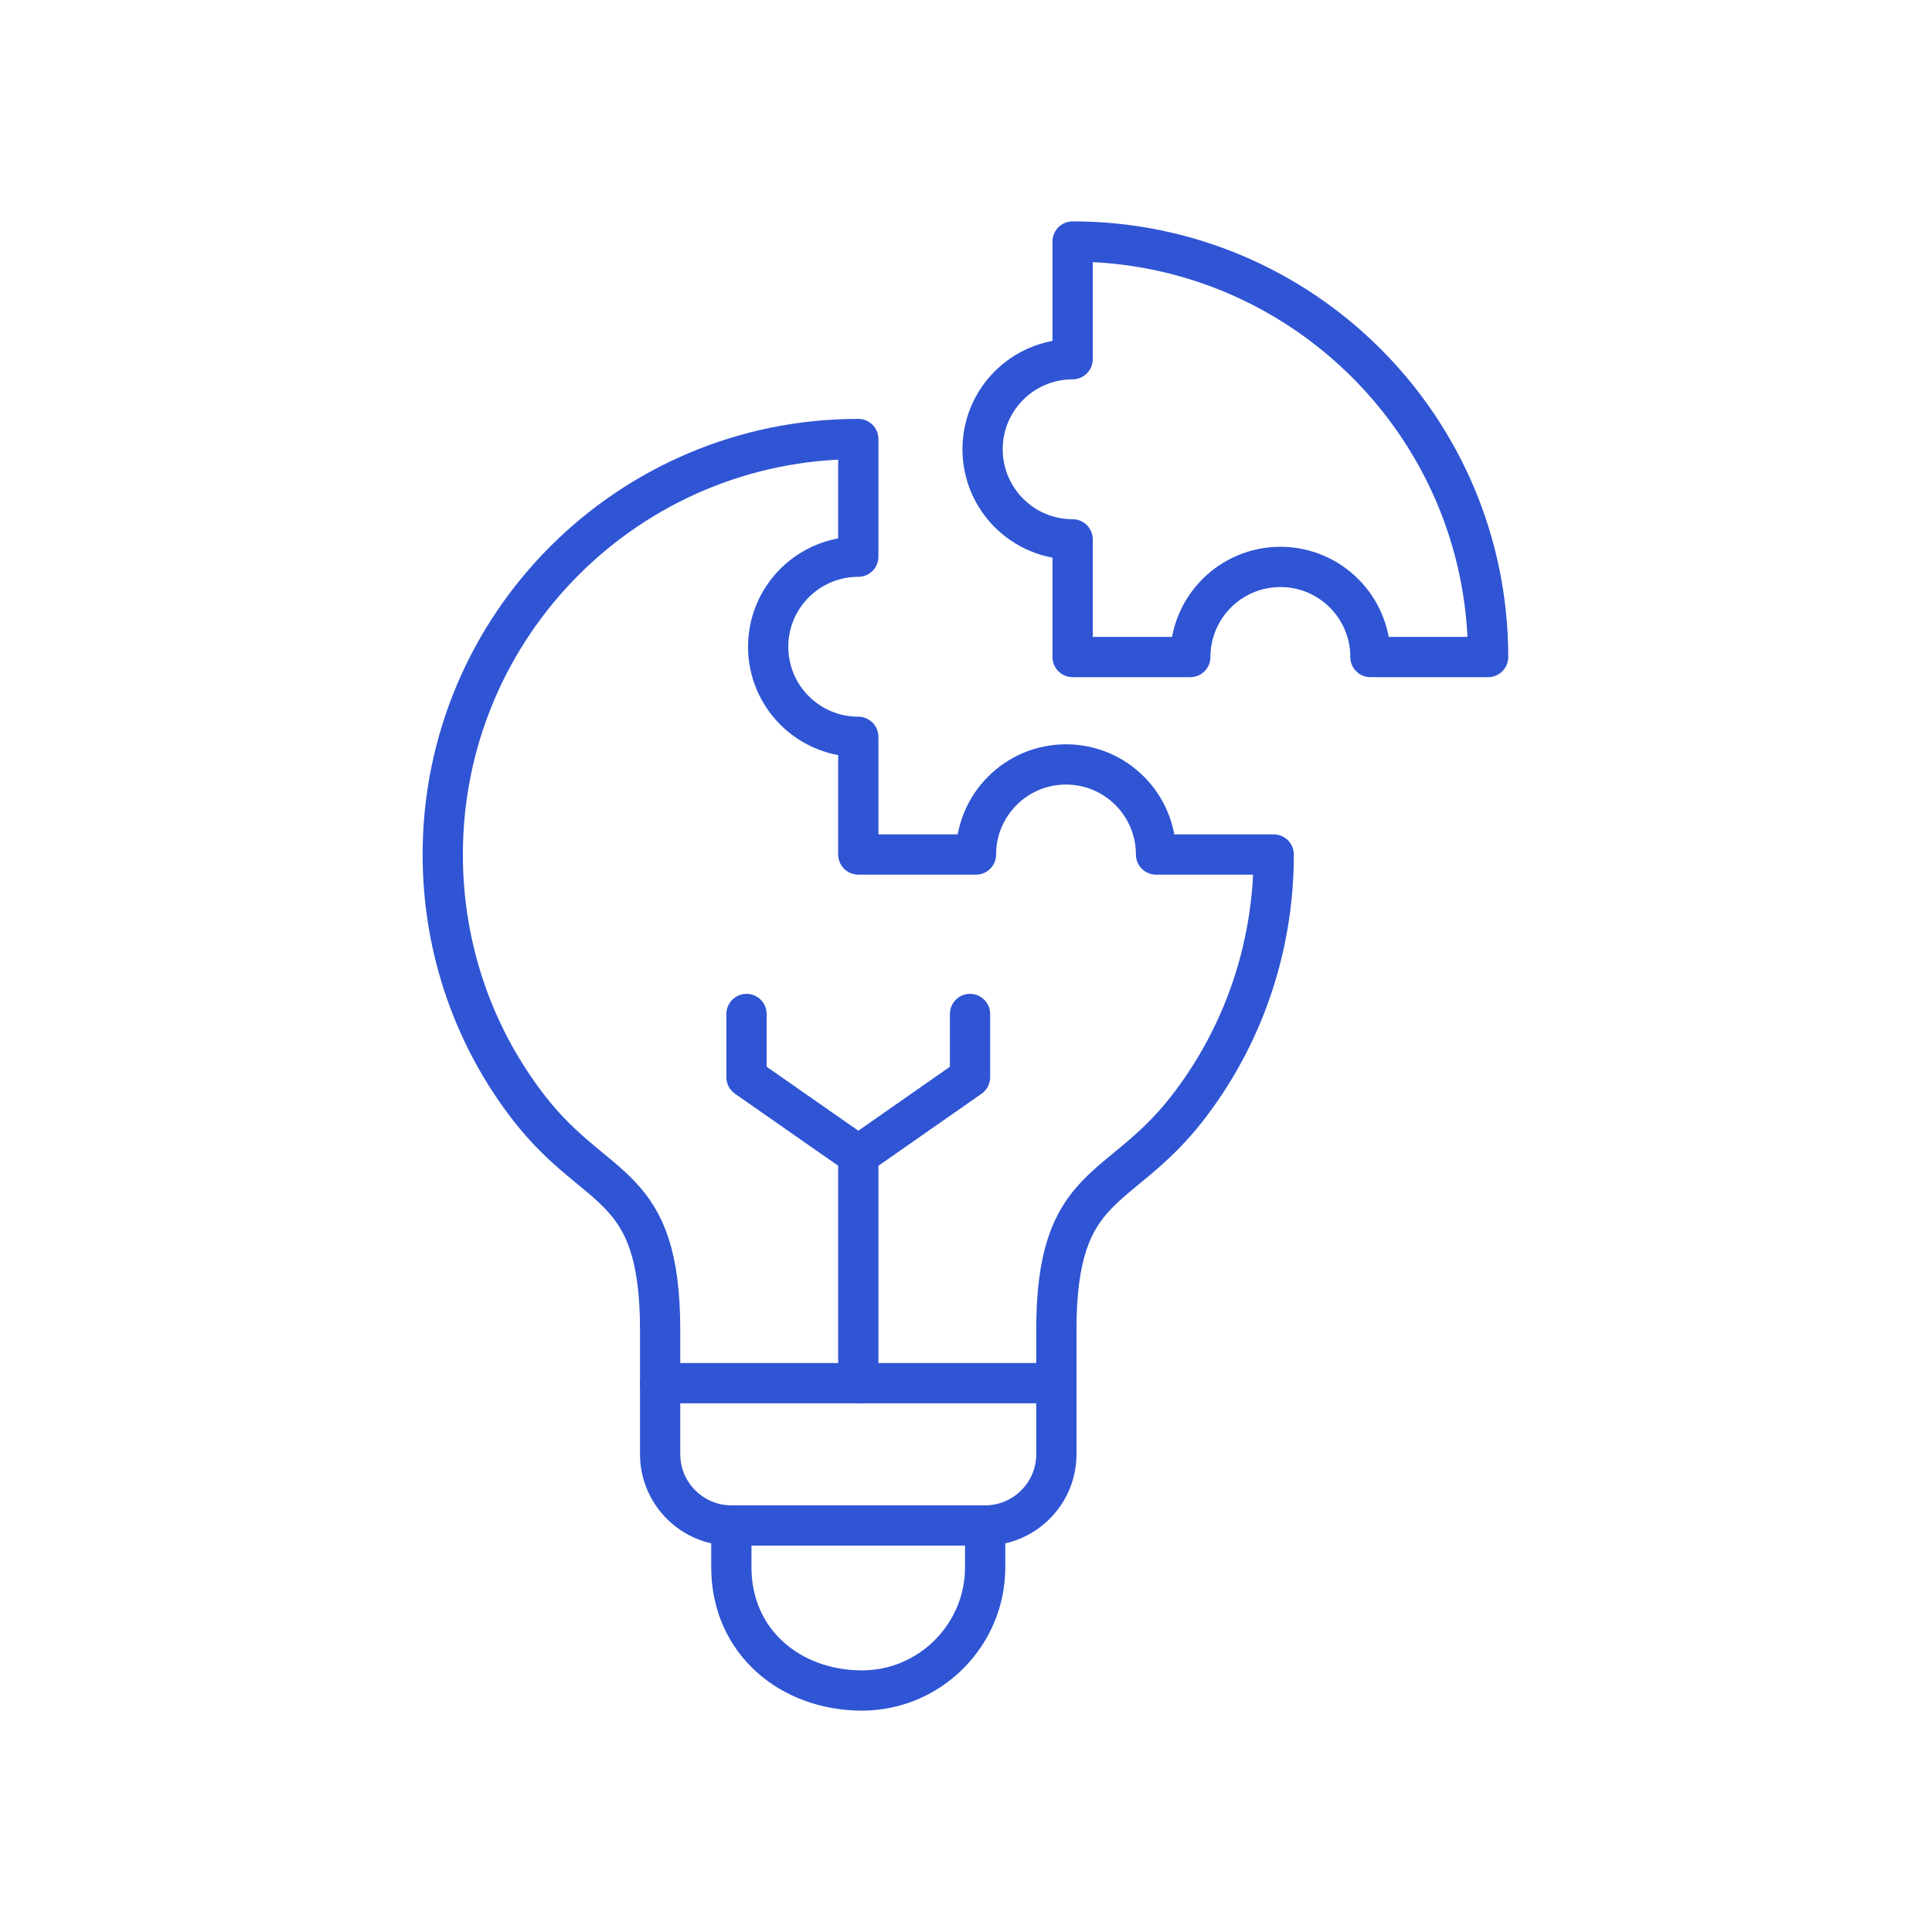
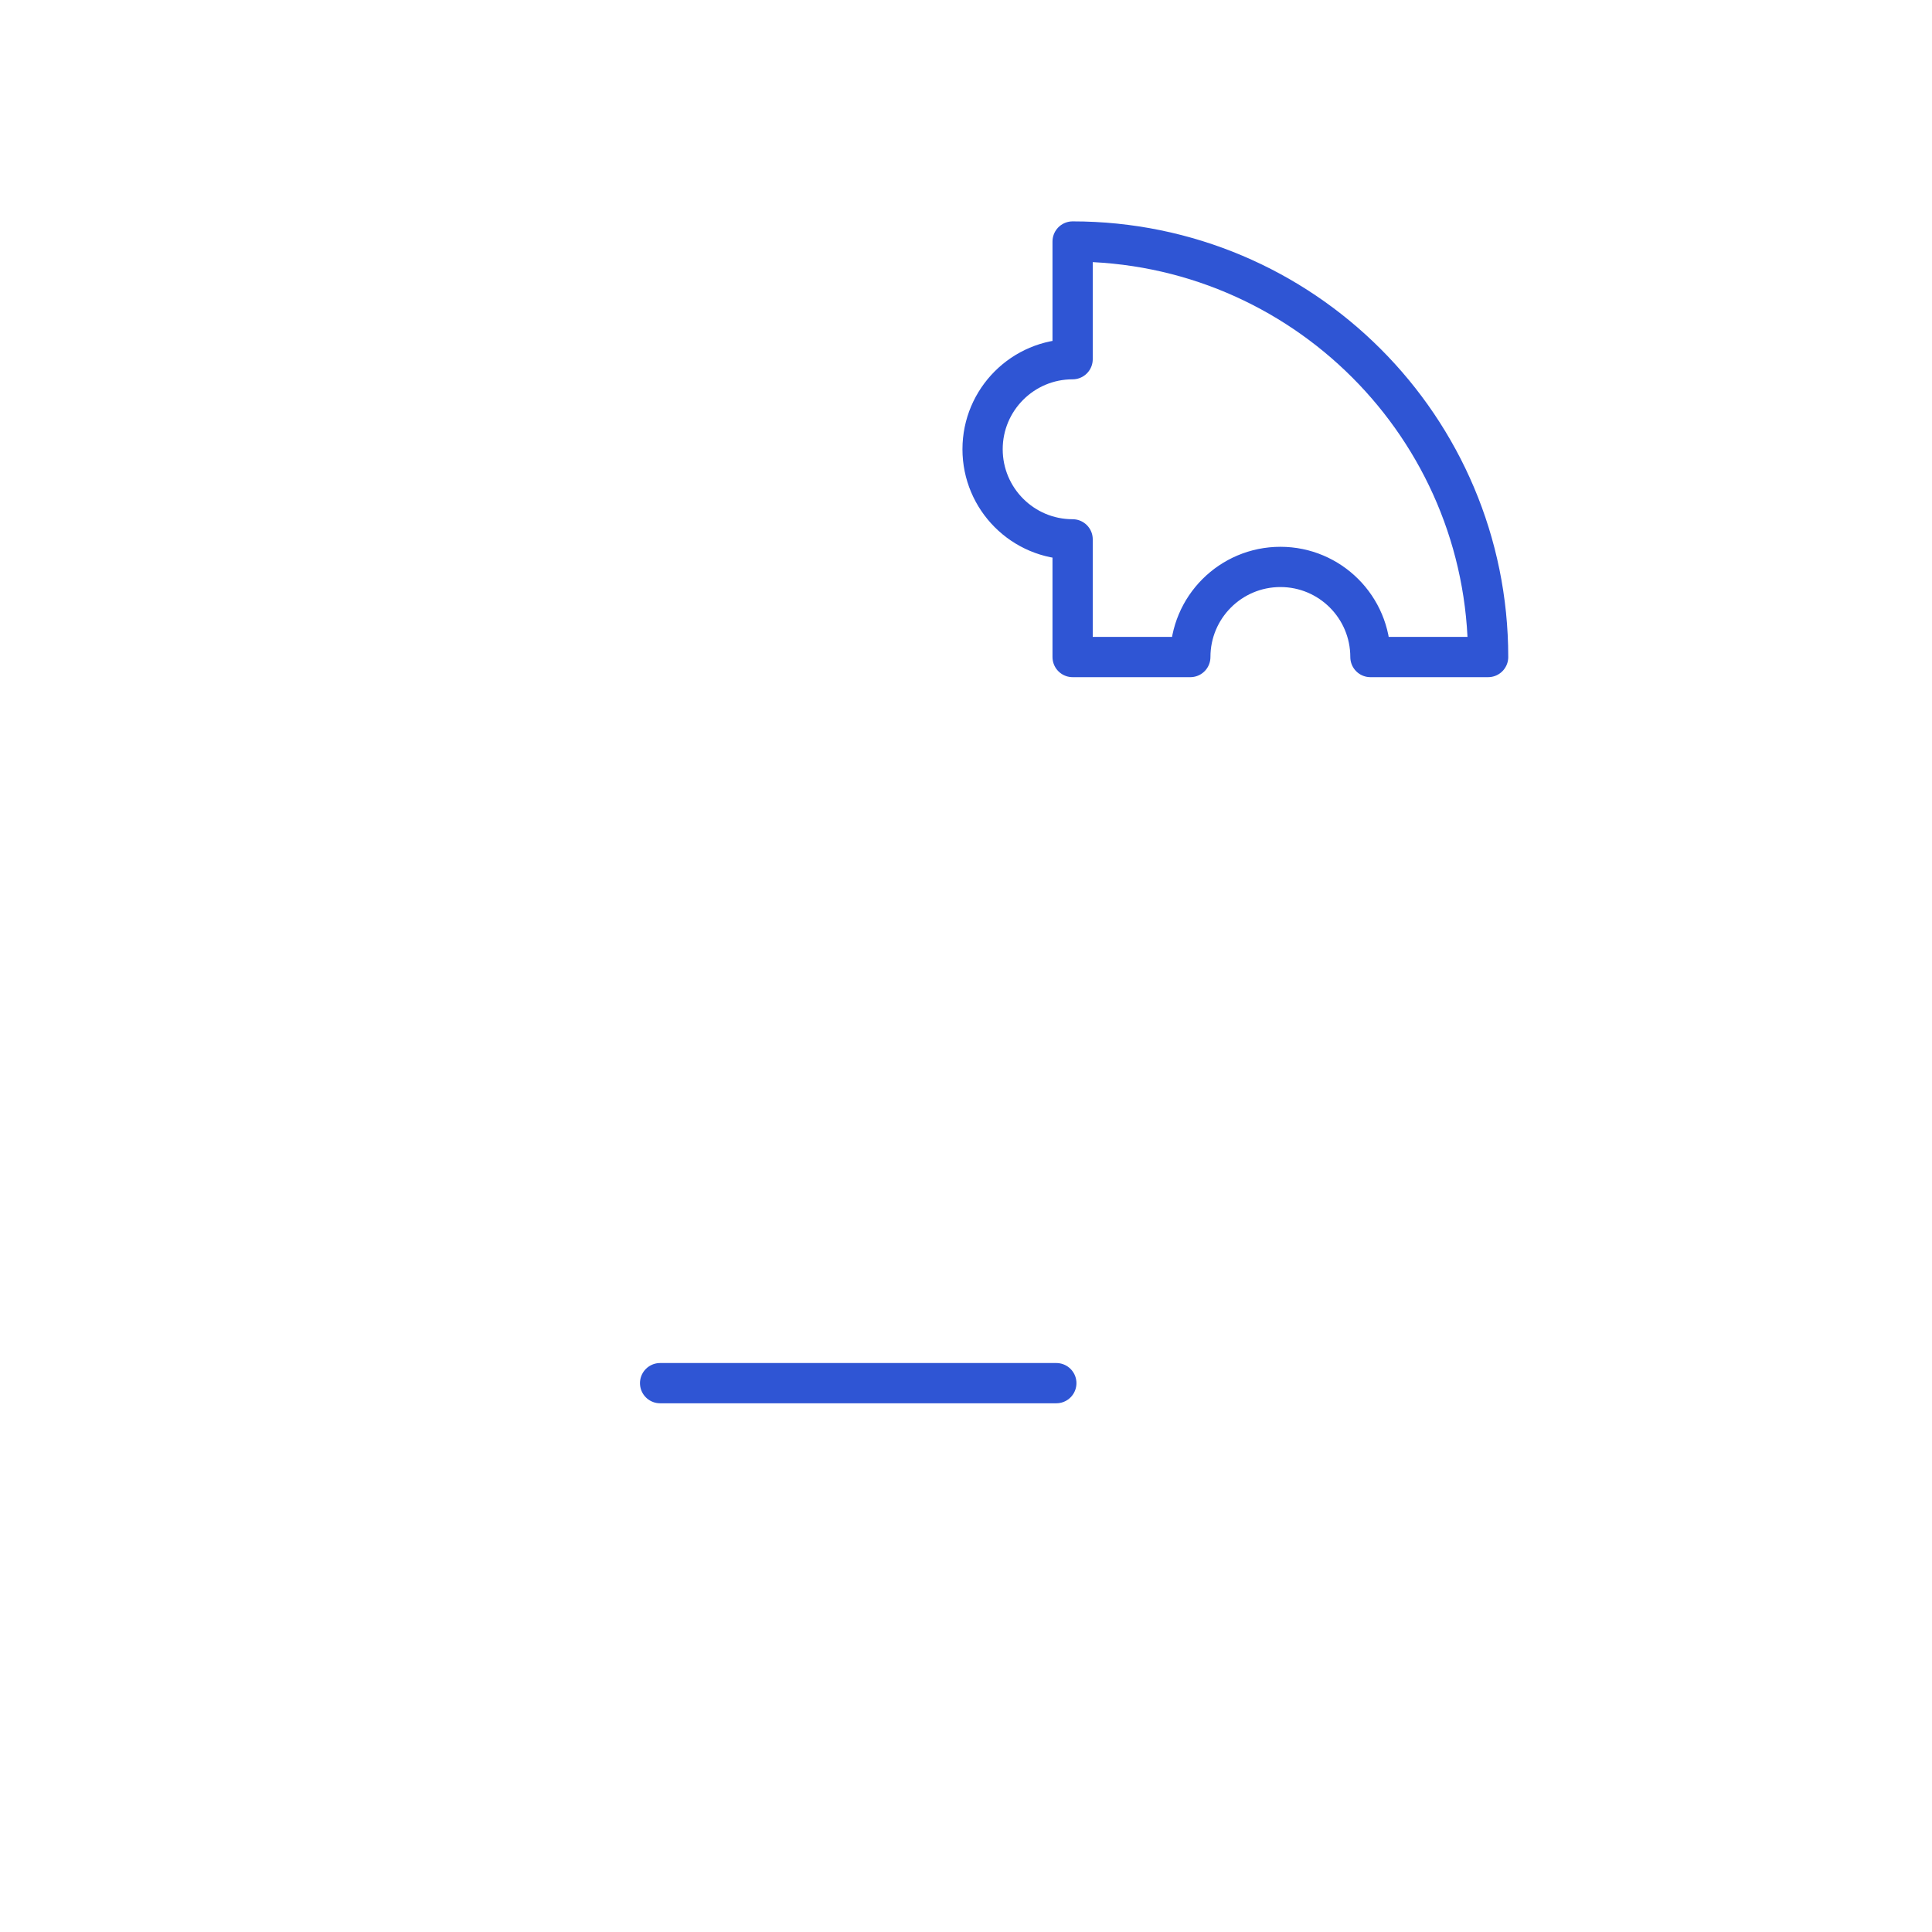
<svg xmlns="http://www.w3.org/2000/svg" width="48" height="48" viewBox="0 0 48 48" fill="none">
  <path d="M36.972 16.324H34.048C34.048 15.087 33.046 14.085 31.812 14.085C30.575 14.085 29.573 15.087 29.573 16.324H26.649V13.4C25.413 13.4 24.412 12.397 24.412 11.161C24.412 9.927 25.413 8.924 26.649 8.924V6C32.351 6 36.972 10.622 36.972 16.324Z" stroke="#2F55D4" stroke-miterlimit="10" stroke-linecap="round" stroke-linejoin="round" />
-   <path d="M26.244 33.057C26.244 29.291 27.794 29.72 29.488 27.548C30.846 25.806 31.645 23.61 31.645 21.23H28.721C28.721 19.994 27.721 18.992 26.484 18.992C25.248 18.992 24.248 19.994 24.248 21.23H21.324V18.306C20.087 18.306 19.085 17.304 19.085 16.068C19.085 14.833 20.087 13.831 21.324 13.831V10.907C15.622 10.907 11 15.529 11 21.23C11 23.61 11.799 25.806 13.158 27.548C14.851 29.72 16.401 29.291 16.401 33.057V36.131C16.401 37.105 17.198 37.9 18.17 37.9H24.476C25.45 37.9 26.245 37.105 26.245 36.131V33.057H26.244Z" stroke="#2F55D4" stroke-miterlimit="10" stroke-linecap="round" stroke-linejoin="round" />
-   <path d="M24.476 37.901V38.94C24.476 40.623 23.101 42 21.417 42C19.634 42 18.17 40.786 18.17 38.94V37.901" stroke="#2F55D4" stroke-miterlimit="10" stroke-linecap="round" stroke-linejoin="round" />
-   <path d="M18.547 25.192V26.764L21.325 28.702L24.1 26.764V25.192" stroke="#2F55D4" stroke-miterlimit="10" stroke-linecap="round" stroke-linejoin="round" />
-   <path d="M21.324 28.701V34.364" stroke="#2F55D4" stroke-miterlimit="10" stroke-linecap="round" stroke-linejoin="round" />
  <path d="M16.4 34.364H26.244" stroke="#2F55D4" stroke-miterlimit="10" stroke-linecap="round" stroke-linejoin="round" />
</svg>